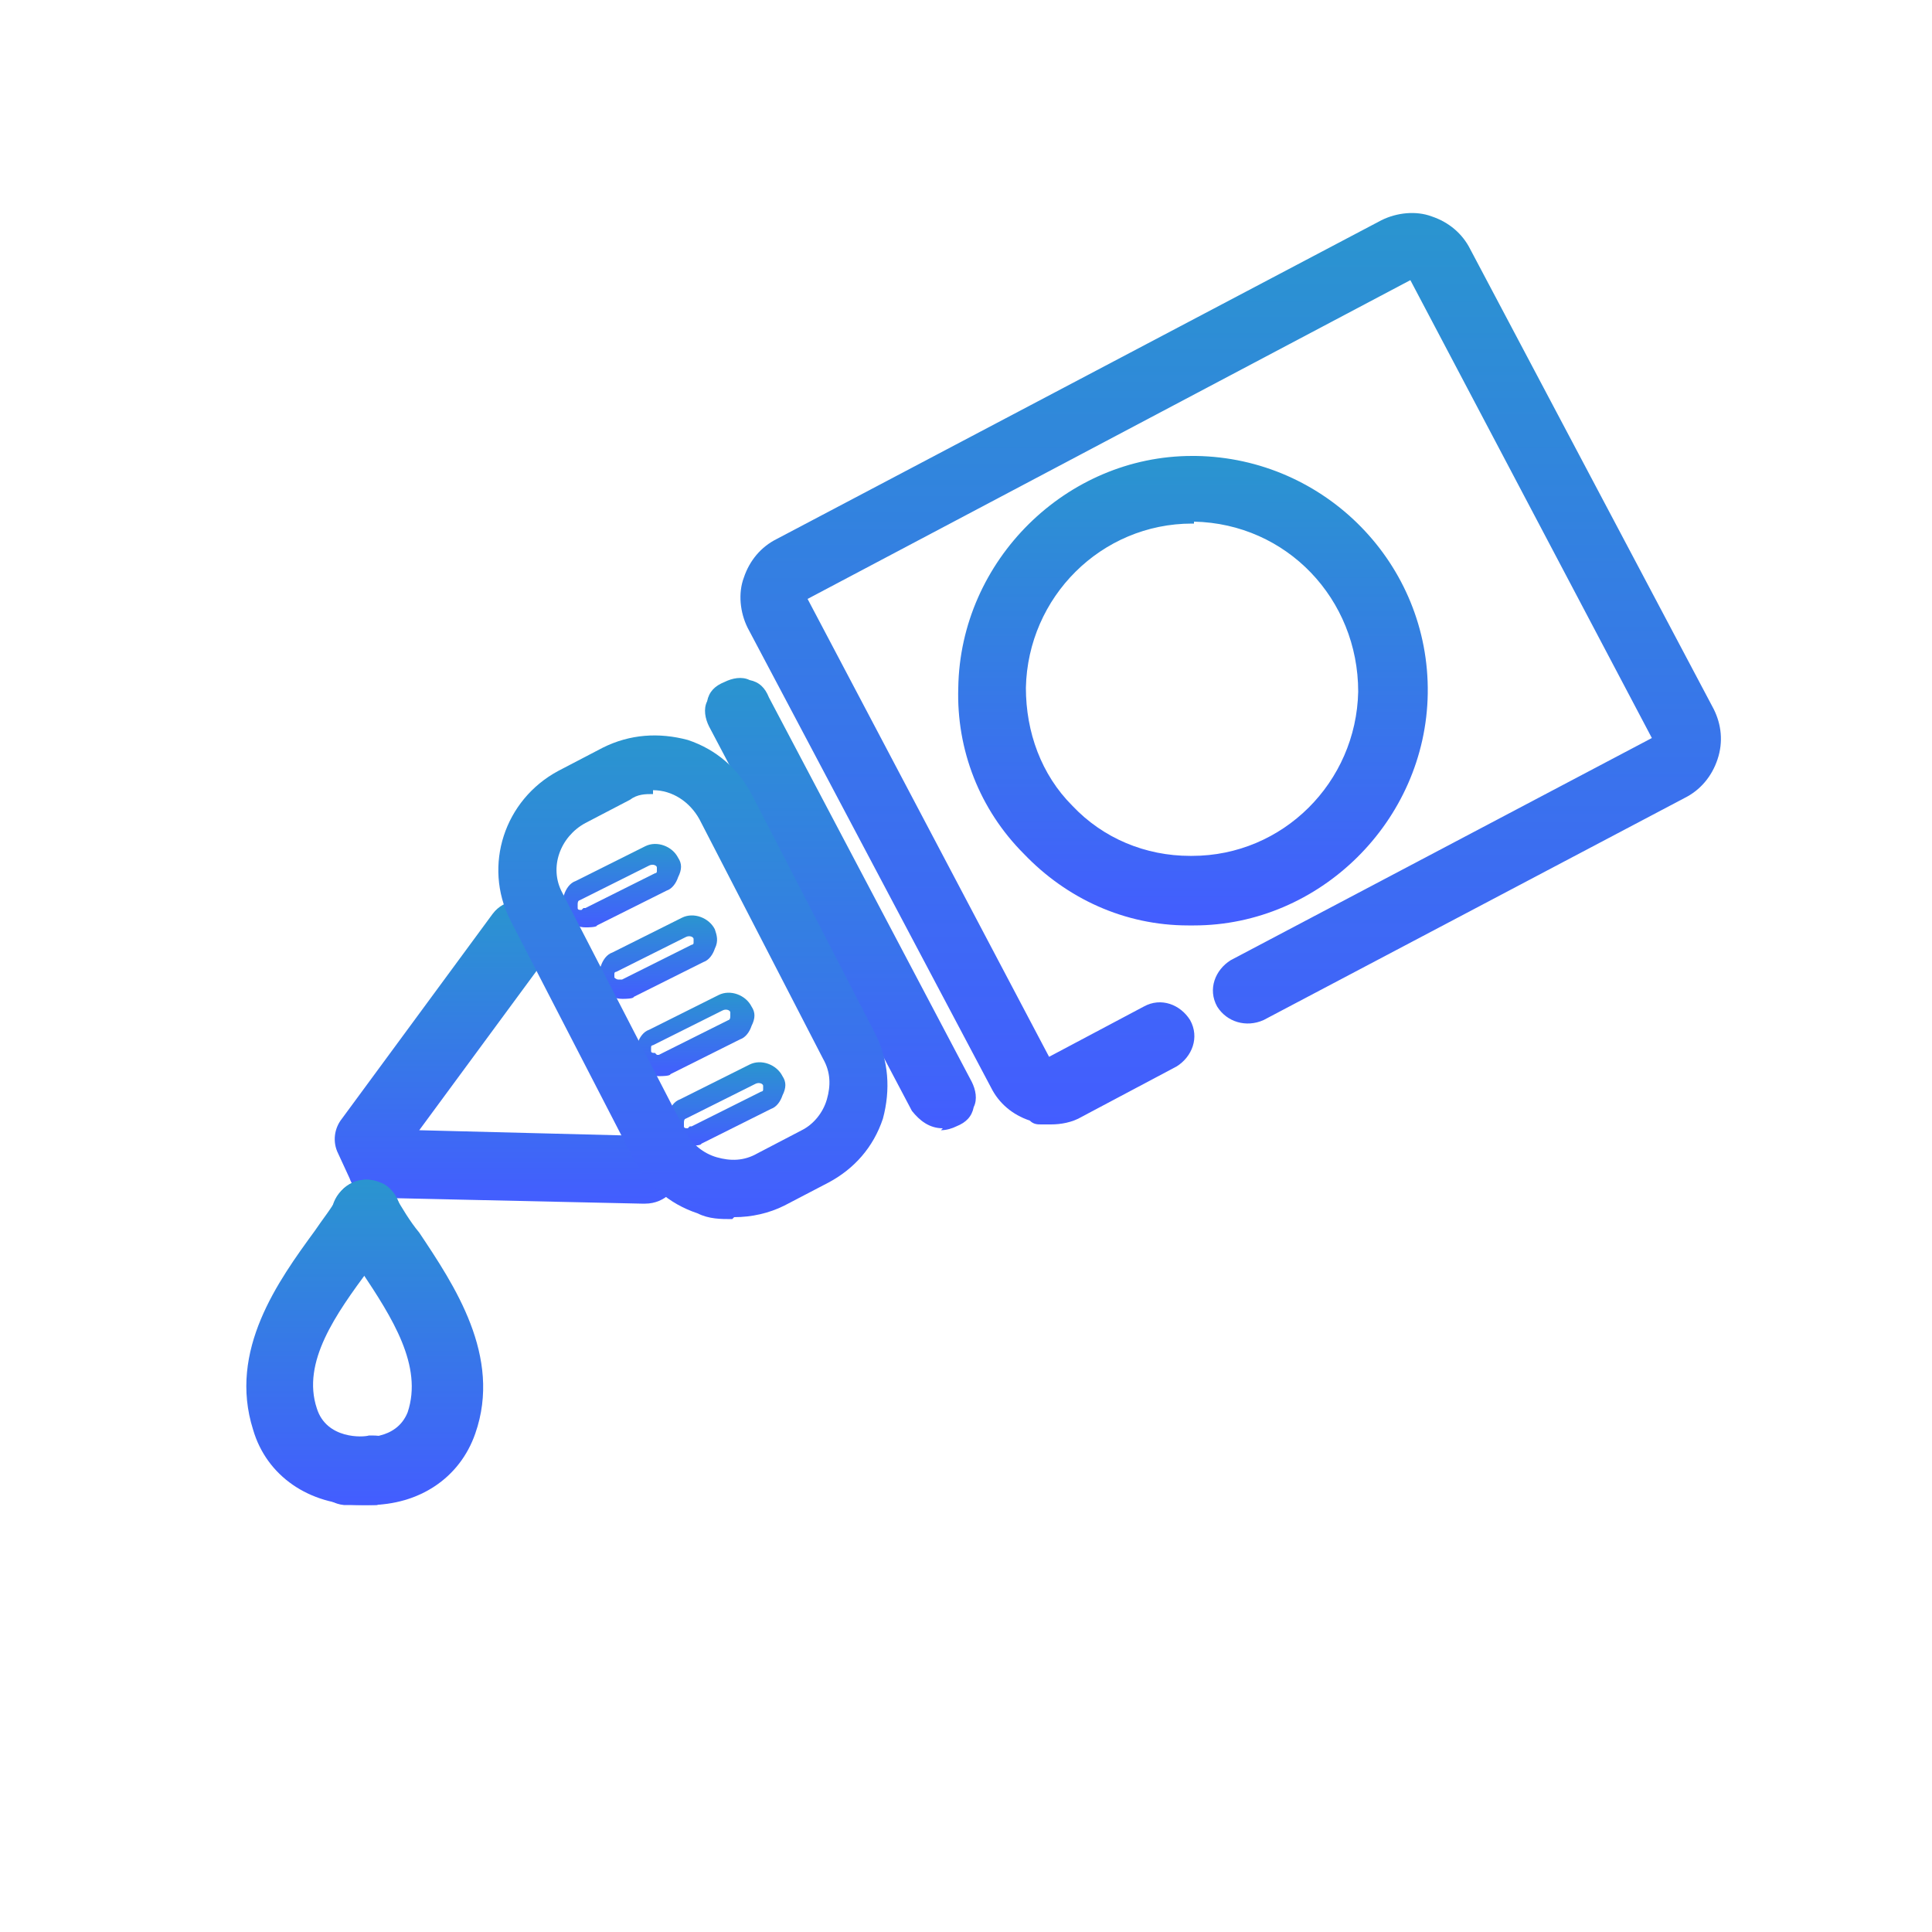
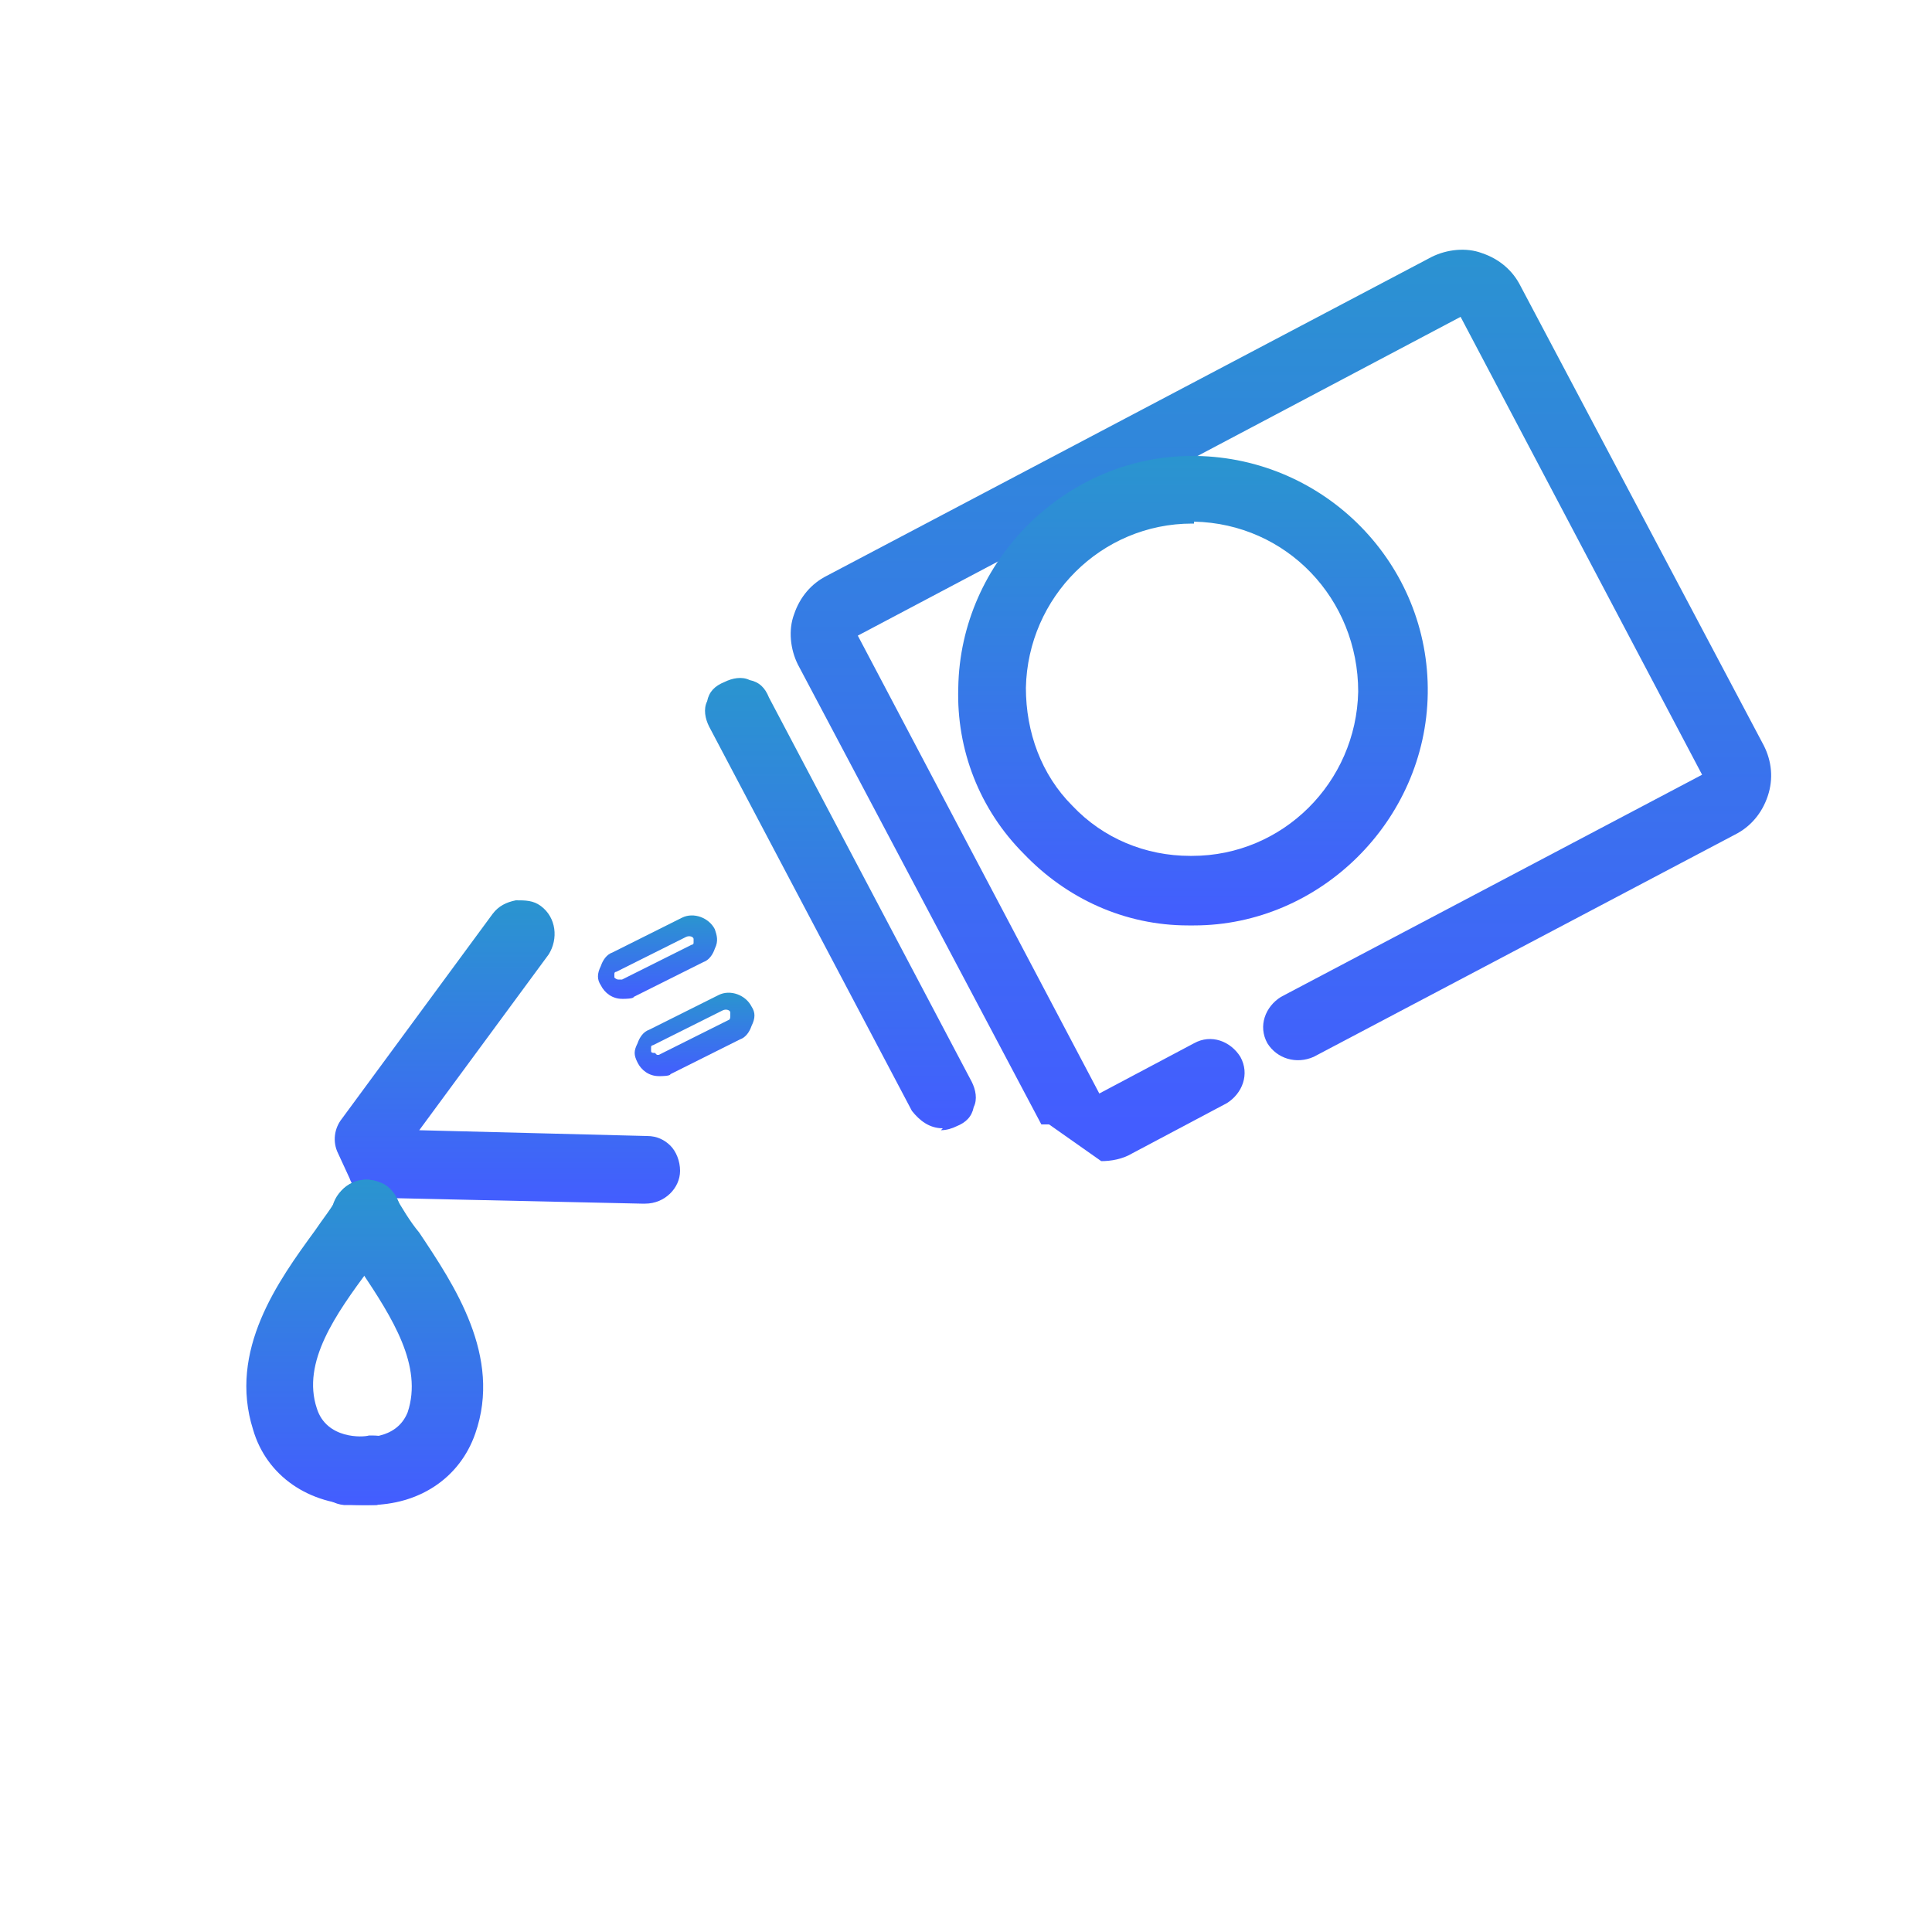
<svg xmlns="http://www.w3.org/2000/svg" xmlns:xlink="http://www.w3.org/1999/xlink" id="uuid-967bc296-c425-4e93-a141-39bc17bab48e" viewBox="0 0 100 100">
  <defs>
    <style>.uuid-d0b77924-49be-4178-97f4-84c24fcb2218{fill:url(#uuid-cdfb550c-5bae-432c-b107-95323467a37f);}.uuid-d0b77924-49be-4178-97f4-84c24fcb2218,.uuid-f0803fb7-ac61-46e0-b888-18f201e5ccc1,.uuid-946e7f29-3ec8-45aa-86ce-c2787a6378c8,.uuid-f73c41b6-f5ed-4e9e-bb77-4764790bbdd0,.uuid-87bc623c-adf6-46ce-be0d-cc6f3abbe68d,.uuid-70d99a64-f119-4922-9435-c4600276f644,.uuid-b898129e-cc35-4932-a89d-389b03af84cc,.uuid-361797f1-a937-43c6-95dd-ee2d6e3d3a10,.uuid-4627ad6d-2246-4eef-8ff2-e40f79d05ce4,.uuid-86e6b43a-2269-43dd-bb99-689d7e105a35,.uuid-8c48a47b-bece-4eac-b744-ab2ca33e16cd{stroke-width:0px;}.uuid-f0803fb7-ac61-46e0-b888-18f201e5ccc1{fill:url(#uuid-9d0d91e3-423d-4cd6-960c-c2536a314cc9);}.uuid-946e7f29-3ec8-45aa-86ce-c2787a6378c8{fill:url(#uuid-aceb3a2e-ca29-4064-a5ad-59776eab0927);}.uuid-f73c41b6-f5ed-4e9e-bb77-4764790bbdd0{fill:url(#uuid-591720d2-1f58-4193-8e63-b93665268d00);}.uuid-87bc623c-adf6-46ce-be0d-cc6f3abbe68d{fill:url(#uuid-1d7ddeb0-6c1c-4012-8824-aa3fcc1d4ea3);}.uuid-70d99a64-f119-4922-9435-c4600276f644{fill:url(#uuid-39fc5066-0b3d-4c49-b2d0-1401cade3627);}.uuid-b898129e-cc35-4932-a89d-389b03af84cc{fill:url(#uuid-f593f17f-f1da-4191-9d4e-2a1d263319be);}.uuid-361797f1-a937-43c6-95dd-ee2d6e3d3a10{fill:url(#uuid-a3ca1129-c045-4d50-8c9b-e9012bd29f4b);}.uuid-4627ad6d-2246-4eef-8ff2-e40f79d05ce4{fill:url(#uuid-250fb352-dfe5-41ae-b9ef-5fba924197d5);}.uuid-86e6b43a-2269-43dd-bb99-689d7e105a35{fill:url(#uuid-57cfd4fe-b270-4c8c-97ed-c46ecccd45c3);}.uuid-8c48a47b-bece-4eac-b744-ab2ca33e16cd{fill:url(#uuid-f6c8700f-e37f-4a46-8cb4-1fb7df16218d);}</style>
    <linearGradient id="uuid-250fb352-dfe5-41ae-b9ef-5fba924197d5" x1="63.6" y1="58.2" x2="63.6" y2="10.9" gradientUnits="userSpaceOnUse">
      <stop offset="0" stop-color="#435dff" />
      <stop offset="1" stop-color="#2a95cf" />
    </linearGradient>
    <linearGradient id="uuid-aceb3a2e-ca29-4064-a5ad-59776eab0927" x1="26.1" y1="62.3" x2="26.1" y2="46.6" xlink:href="#uuid-250fb352-dfe5-41ae-b9ef-5fba924197d5" />
    <linearGradient id="uuid-f6c8700f-e37f-4a46-8cb4-1fb7df16218d" x1="16.9" y1="77.9" x2="16.9" y2="61" xlink:href="#uuid-250fb352-dfe5-41ae-b9ef-5fba924197d5" />
    <linearGradient id="uuid-9d0d91e3-423d-4cd6-960c-c2536a314cc9" x1="20.6" y1="77.9" x2="20.6" y2="61" xlink:href="#uuid-250fb352-dfe5-41ae-b9ef-5fba924197d5" />
    <linearGradient id="uuid-591720d2-1f58-4193-8e63-b93665268d00" x1="43.5" y1="58.4" x2="43.5" y2="34.9" xlink:href="#uuid-250fb352-dfe5-41ae-b9ef-5fba924197d5" />
    <linearGradient id="uuid-f593f17f-f1da-4191-9d4e-2a1d263319be" x1="61.7" y1="47.9" x2="61.7" y2="23.6" xlink:href="#uuid-250fb352-dfe5-41ae-b9ef-5fba924197d5" />
    <linearGradient id="uuid-39fc5066-0b3d-4c49-b2d0-1401cade3627" x1="32" y1="48" x2="32" y2="43.7" xlink:href="#uuid-250fb352-dfe5-41ae-b9ef-5fba924197d5" />
    <linearGradient id="uuid-cdfb550c-5bae-432c-b107-95323467a37f" x1="33.9" y1="51.7" x2="33.9" y2="47.4" xlink:href="#uuid-250fb352-dfe5-41ae-b9ef-5fba924197d5" />
    <linearGradient id="uuid-1d7ddeb0-6c1c-4012-8824-aa3fcc1d4ea3" x1="35.8" y1="55.7" x2="35.8" y2="51.4" xlink:href="#uuid-250fb352-dfe5-41ae-b9ef-5fba924197d5" />
    <linearGradient id="uuid-57cfd4fe-b270-4c8c-97ed-c46ecccd45c3" x1="37.5" y1="59.3" x2="37.5" y2="55" xlink:href="#uuid-250fb352-dfe5-41ae-b9ef-5fba924197d5" />
    <linearGradient id="uuid-a3ca1129-c045-4d50-8c9b-e9012bd29f4b" x1="35.8" y1="63.1" x2="35.8" y2="38.1" xlink:href="#uuid-250fb352-dfe5-41ae-b9ef-5fba924197d5" />
  </defs>
-   <path class="uuid-4627ad6d-2246-4eef-8ff2-e40f79d05ce4" d="M54.3,58.2h-.4c-.2,0-.4,0-.6-.2-.9-.3-1.6-.9-2-1.7l-12.6-23.8c-.4-.8-.5-1.8-.2-2.6.3-.9.9-1.6,1.7-2l31.3-16.5c.8-.4,1.8-.5,2.6-.2.9.3,1.6.9,2,1.7l12.6,23.8c.4.8.5,1.7.2,2.6-.3.9-.9,1.6-1.7,2l-21.8,11.5c-.9.4-1.9.1-2.4-.7-.5-.9-.1-1.9.7-2.4l21.8-11.5-12.5-23.7-31.2,16.5,12.5,23.7,4.9-2.6c.9-.5,1.9-.1,2.4.7.5.9.1,1.9-.7,2.4l-4.9,2.6c-.5.3-1.1.4-1.6.4ZM60.1,53.8h0s0,0,0,0Z" />
+   <path class="uuid-4627ad6d-2246-4eef-8ff2-e40f79d05ce4" d="M54.3,58.2h-.4l-12.6-23.8c-.4-.8-.5-1.8-.2-2.6.3-.9.9-1.6,1.7-2l31.3-16.5c.8-.4,1.8-.5,2.6-.2.9.3,1.6.9,2,1.7l12.6,23.8c.4.8.5,1.7.2,2.6-.3.9-.9,1.6-1.7,2l-21.8,11.5c-.9.4-1.9.1-2.4-.7-.5-.9-.1-1.9.7-2.4l21.8-11.5-12.5-23.7-31.2,16.5,12.5,23.7,4.9-2.6c.9-.5,1.9-.1,2.4.7.5.9.1,1.9-.7,2.4l-4.9,2.6c-.5.3-1.1.4-1.6.4ZM60.1,53.8h0s0,0,0,0Z" />
  <path class="uuid-946e7f29-3ec8-45aa-86ce-c2787a6378c8" d="M33.2,62.3h0l-13.6-.3c-.7,0-1.3-.4-1.5-1l-.6-1.3c-.3-.6-.2-1.3.2-1.8l7.8-10.6c.3-.4.7-.6,1.2-.7.5,0,.9,0,1.3.3.8.6.9,1.7.4,2.5l-6.7,9.1,11.8.3c.5,0,.9.2,1.2.5.3.3.5.8.5,1.3,0,.9-.8,1.7-1.8,1.7ZM33.2,60.3h0,0Z" />
  <path class="uuid-8c48a47b-bece-4eac-b744-ab2ca33e16cd" d="M18.7,77.9c-2.7,0-4.9-1.5-5.6-3.9-1.3-4.1,1.3-7.7,3.2-10.3.4-.6.9-1.2,1.2-1.8.2-.4.6-.7,1.1-.8.5-.1.9,0,1.3.2.8.5,1.1,1.6.6,2.4-.4.6-.8,1.3-1.4,2-1.7,2.3-3.5,4.8-2.7,7.2.5,1.6,2.4,1.5,2.7,1.4.5,0,.9,0,1.3.4.4.3.6.7.7,1.2,0,.5,0,.9-.4,1.3-.3.4-.7.6-1.2.7-.3,0-.6,0-.9,0ZM19.3,75.8h0,0Z" />
  <path class="uuid-f0803fb7-ac61-46e0-b888-18f201e5ccc1" d="M18.9,77.9c-.3,0-.7,0-1.1,0-1-.1-1.6-1-1.5-2,0-.5.3-.9.7-1.2.4-.3.8-.4,1.3-.3.4,0,2.2.2,2.8-1.3.8-2.4-.8-4.9-2.4-7.3-.5-.7-1-1.4-1.3-2.1-.5-.8-.2-1.9.7-2.4.8-.5,1.9-.2,2.4.7.3.5.7,1.2,1.2,1.8,1.8,2.7,4.3,6.4,2.9,10.4-.8,2.3-2.9,3.7-5.5,3.7ZM18.1,76.3s0,0,0,0c0,0,0,0,0,0ZM18.7,62.9h0s0,0,0,0Z" />
  <path class="uuid-f73c41b6-f5ed-4e9e-bb77-4764790bbdd0" d="M48.8,58.4c-.7,0-1.2-.4-1.6-.9l-10.5-19.9c-.2-.4-.3-.9-.1-1.3.1-.5.4-.8.9-1,.4-.2.9-.3,1.3-.1.5.1.8.4,1,.9l10.5,19.9c.2.4.3.9.1,1.3-.1.5-.4.8-.9,1-.2.1-.5.2-.8.2ZM48.6,56.8h0s0,0,0,0ZM38.4,36.6h0s0,0,0,0Z" />
  <path class="uuid-b898129e-cc35-4932-a89d-389b03af84cc" d="M61.7,47.9h-.2c-3.3,0-6.3-1.4-8.5-3.7-2.3-2.3-3.5-5.4-3.4-8.6.1-6.6,5.6-12,12.1-12h.2c6.7.1,12.1,5.6,12,12.3-.1,6.6-5.6,12-12.1,12h0ZM61.8,27.1h-.1c-4.7,0-8.5,3.8-8.6,8.5,0,2.3.8,4.5,2.4,6.1,1.6,1.7,3.8,2.6,6.1,2.6h.1c4.7,0,8.5-3.8,8.6-8.5,0-4.8-3.7-8.7-8.5-8.8Z" />
-   <path class="uuid-70d99a64-f119-4922-9435-c4600276f644" d="M30.3,48c-.5,0-.9-.3-1.1-.7s-.2-.6,0-1c.1-.3.3-.6.6-.7l3.6-1.8c.6-.3,1.4,0,1.7.6.2.3.2.6,0,1-.1.3-.3.6-.6.7l-3.6,1.8s0,0,0,0h0c0,.1-.5.1-.5.1ZM30.2,47h0s0,0,.1,0l3.6-1.8c0,0,.1,0,.1-.1,0,0,0-.1,0-.2,0-.1-.2-.2-.4-.1l-3.6,1.8c0,0-.1,0-.1.2,0,0,0,.1,0,.2s.1.1.2.1Z" />
  <path class="uuid-d0b77924-49be-4178-97f4-84c24fcb2218" d="M32.2,51.7c-.5,0-.9-.3-1.1-.7-.2-.3-.2-.6,0-1,.1-.3.3-.6.6-.7l3.6-1.8c.6-.3,1.4,0,1.7.6.1.3.2.6,0,1-.1.3-.3.6-.6.7l-3.6,1.8s0,0,0,0h0c0,.1-.5.1-.5.1ZM32.1,50.7h0s0,0,.1,0l3.6-1.8c0,0,.1,0,.1-.1,0,0,0-.1,0-.2,0-.1-.2-.2-.4-.1l-3.6,1.8c0,0-.1,0-.1.1,0,0,0,.1,0,.2,0,0,.1.1.2.1Z" />
  <path class="uuid-87bc623c-adf6-46ce-be0d-cc6f3abbe68d" d="M34.1,55.7c-.5,0-.9-.3-1.1-.7s-.2-.6,0-1c.1-.3.3-.6.6-.7l3.6-1.8c.6-.3,1.4,0,1.7.6.2.3.2.6,0,1-.1.3-.3.6-.6.7l-3.6,1.8s0,0,0,0h0c0,.1-.5.1-.5.1ZM34,54.6h0s0,0,.1,0l3.6-1.8c0,0,.1,0,.1-.2,0,0,0-.1,0-.2,0-.1-.2-.2-.4-.1l-3.6,1.8c0,0-.1,0-.1.1,0,0,0,.1,0,.2s.1.1.2.1Z" />
-   <path class="uuid-86e6b43a-2269-43dd-bb99-689d7e105a35" d="M35.7,59.3c-.5,0-.9-.3-1.1-.7s-.2-.6,0-1c.1-.3.3-.6.6-.7l3.6-1.8c.6-.3,1.4,0,1.7.6.2.3.2.6,0,1-.1.3-.3.6-.6.7l-3.6,1.8s0,0,0,0h0c0,.1-.5.1-.5.1ZM35.7,58.3h0s0,0,.1,0l3.6-1.8c0,0,.1,0,.1-.1,0,0,0-.1,0-.2,0-.1-.2-.2-.4-.1l-3.6,1.8c0,0-.1,0-.1.2,0,0,0,.1,0,.2s.1.1.2.1Z" />
-   <path class="uuid-361797f1-a937-43c6-95dd-ee2d6e3d3a10" d="M37.9,63.1c-.6,0-1.2,0-1.8-.3-1.5-.5-2.6-1.5-3.3-2.8l-6.4-12.4c-1.4-2.8-.3-6.2,2.5-7.7l2.3-1.2c1.4-.7,2.9-.8,4.4-.4,1.5.5,2.6,1.5,3.3,2.8l6.4,12.4c.7,1.4.8,2.9.4,4.4-.5,1.5-1.5,2.6-2.8,3.3l-2.3,1.2c-.8.4-1.7.6-2.6.6ZM33.8,41.1c-.4,0-.8,0-1.2.3l-2.3,1.2c-1.3.7-1.9,2.3-1.2,3.6l6.4,12.4c.3.6.9,1.1,1.6,1.3.7.2,1.4.2,2.1-.2l2.3-1.2c.6-.3,1.1-.9,1.3-1.6.2-.7.2-1.4-.2-2.1l-6.4-12.4c-.5-.9-1.4-1.5-2.4-1.5Z" />
</svg>